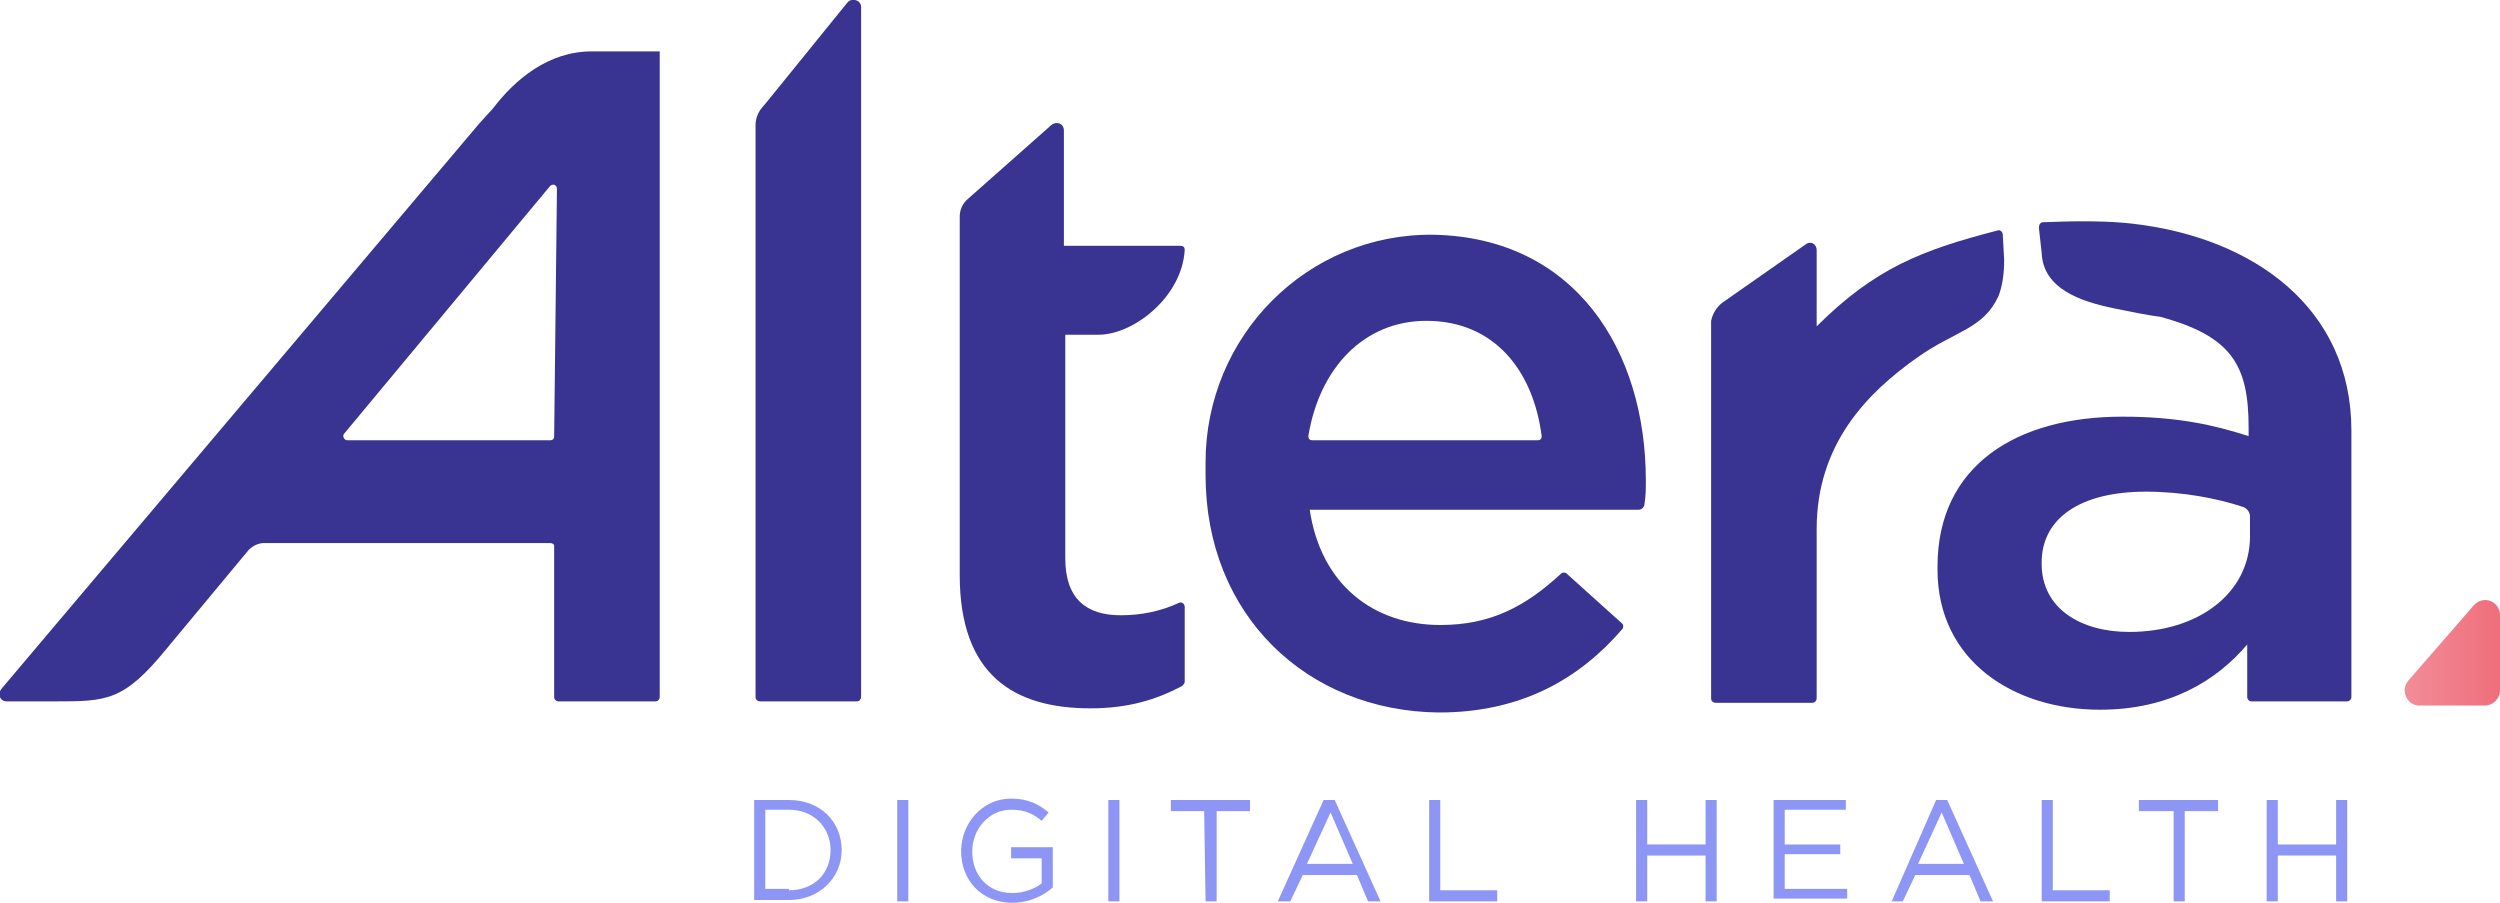
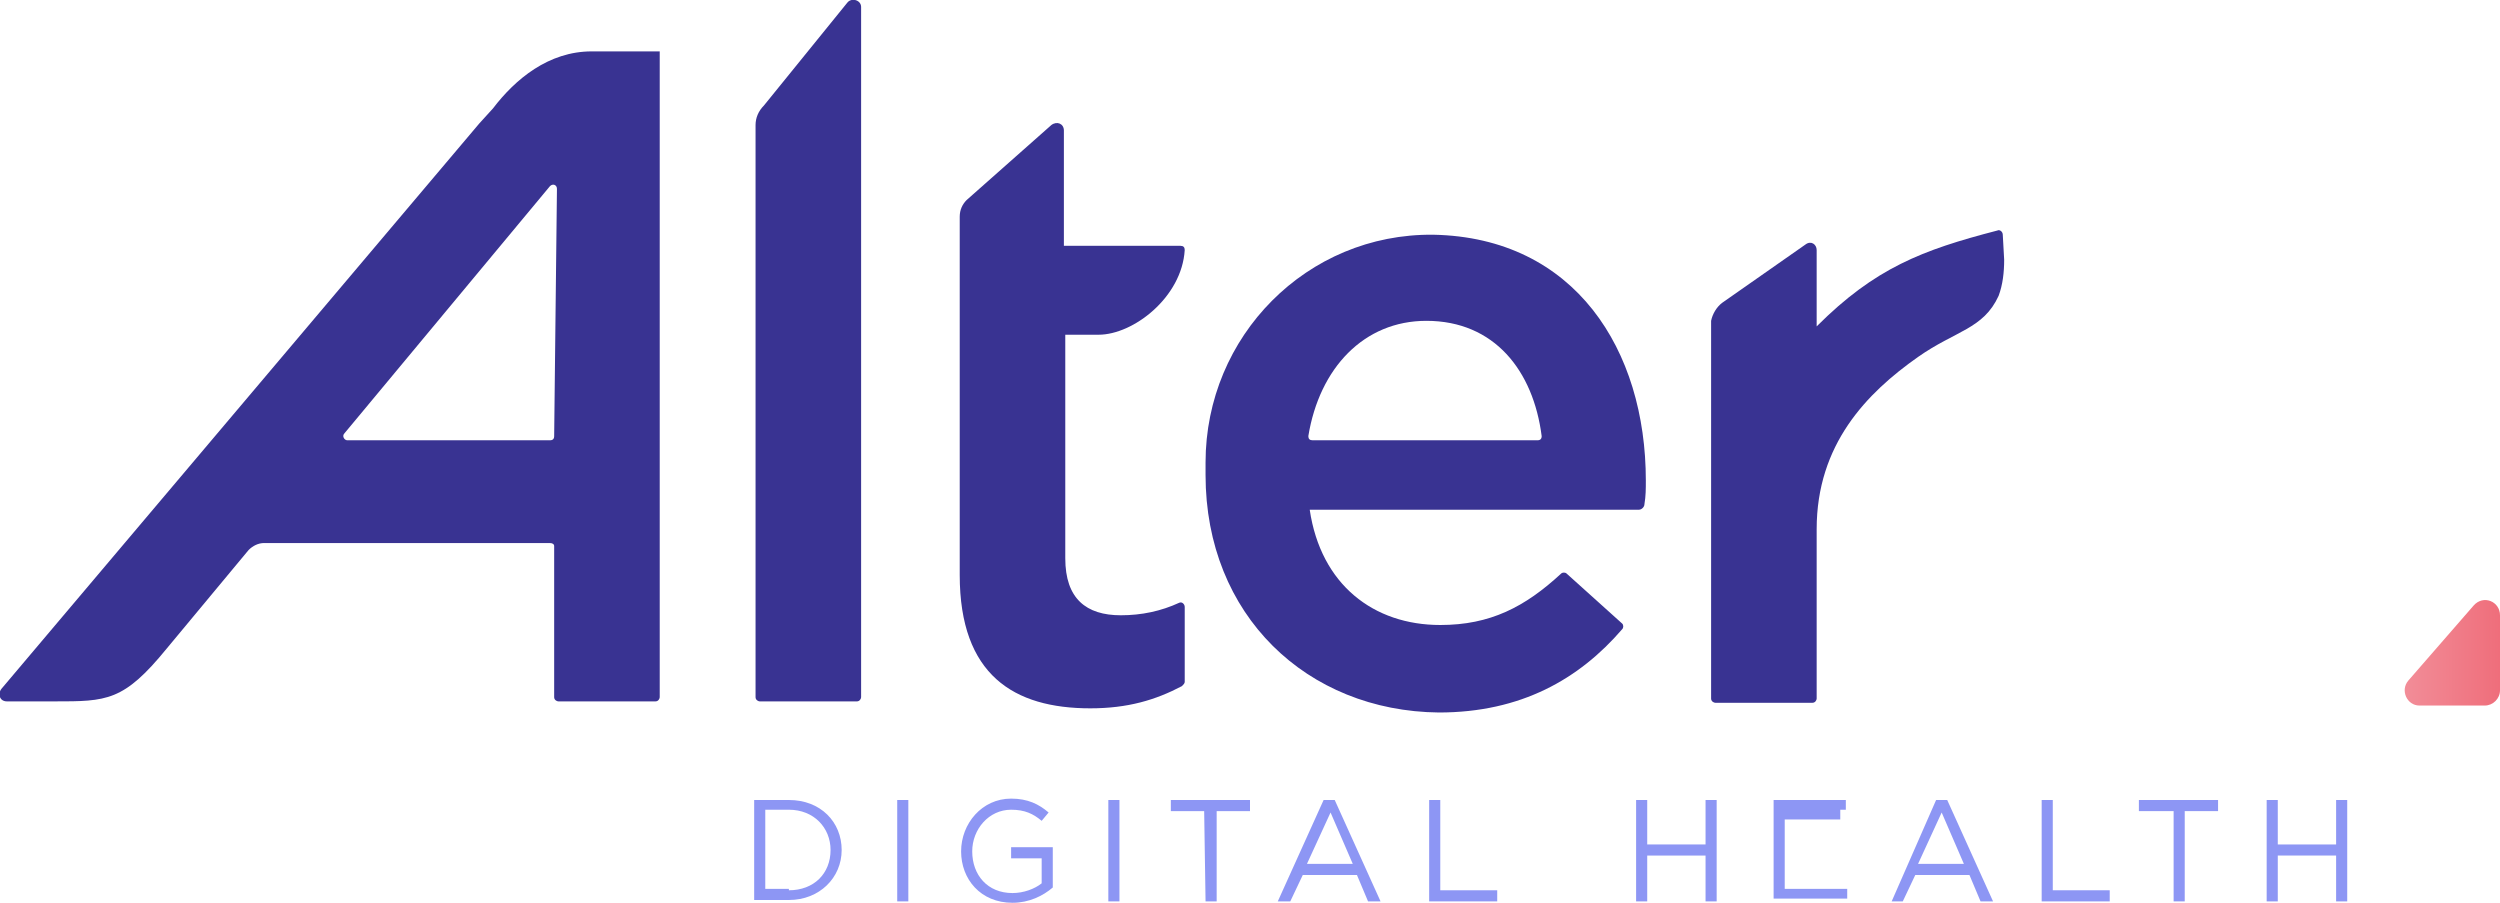
<svg xmlns="http://www.w3.org/2000/svg" version="1.1" id="Layer_1" x="0px" y="0px" viewBox="0 0 180 65" style="enable-background:new 0 0 180 65;" xml:space="preserve">
  <style type="text/css">
  .st0{fill:#8D96F4;}
	.st1{fill:url(#SVGID_1_);}
	.st2{fill:#393392;}
 </style>
  <g>
    <g>
      <path class="st0" d="M54.3,57.6h2.5c2.3,0,3.8,1.6,3.8,3.6l0,0c0,2-1.6,3.6-3.8,3.6h-2.5V57.6z M56.8,64.1c1.8,0,3-1.2,3-2.9l0,0    c0-1.6-1.2-2.9-3-2.9h-1.7V64h1.7V64.1z">
   </path>
      <path class="st0" d="M64.6,57.6h0.8v7.3h-0.8V57.6z">
   </path>
      <path class="st0" d="M69.2,61.3L69.2,61.3c0-2,1.5-3.8,3.6-3.8c1.2,0,2,0.4,2.7,1L75,59.1c-0.6-0.5-1.2-0.8-2.2-0.8    c-1.6,0-2.8,1.4-2.8,3l0,0c0,1.7,1.1,3,2.9,3c0.8,0,1.6-0.3,2.1-0.7v-1.8h-2.2V61h3v2.9c-0.7,0.6-1.7,1.1-2.9,1.1    C70.6,65,69.2,63.3,69.2,61.3z">
   </path>
      <path class="st0" d="M79.8,57.6h0.8v7.3h-0.8V57.6z">
   </path>
      <path class="st0" d="M86.7,58.4h-2.4v-0.8H90v0.8h-2.4v6.5h-0.8L86.7,58.4L86.7,58.4z">
   </path>
      <path class="st0" d="M95.3,57.6h0.8l3.3,7.3h-0.9L97.7,63h-3.9l-0.9,1.9H92L95.3,57.6z M97.4,62.2l-1.6-3.7l-1.7,3.7H97.4z">
   </path>
      <path class="st0" d="M102.9,57.6h0.8v6.5h4.1v0.8h-4.9V57.6z">
   </path>
      <path class="st0" d="M117.8,57.6h0.8v3.2h4.2v-3.2h0.8v7.3h-0.8v-3.3h-4.2v3.3h-0.8V57.6z">
   </path>
-       <path class="st0" d="M127.7,57.6h5.2v0.7h-4.4v2.5h4v0.7h-4V64h4.5v0.7h-5.3V57.6z">
+       <path class="st0" d="M127.7,57.6h5.2v0.7h-4.4h4v0.7h-4V64h4.5v0.7h-5.3V57.6z">
   </path>
      <path class="st0" d="M139.4,57.6h0.8l3.3,7.3h-0.9l-0.8-1.9h-3.9l-0.9,1.9h-0.8L139.4,57.6z M141.4,62.2l-1.6-3.7l-1.7,3.7H141.4z    ">
   </path>
      <path class="st0" d="M147,57.6h0.8v6.5h4.1v0.8H147V57.6z">
   </path>
      <path class="st0" d="M156.4,58.4H154v-0.8h5.7v0.8h-2.4v6.5h-0.8v-6.5H156.4z">
   </path>
      <path class="st0" d="M163.2,57.6h0.8v3.2h4.2v-3.2h0.8v7.3h-0.8v-3.3H164v3.3h-0.8V57.6z">
   </path>
    </g>
    <g>
      <linearGradient id="SVGID_1_" gradientUnits="userSpaceOnUse" x1="173.107" y1="18.998" x2="180" y2="18.998" gradientTransform="matrix(1 0 0 -1 0 66)">
        <stop offset="0" style="stop-color:#F28D98">
    </stop>
        <stop offset="1" style="stop-color:#EF6E7B">
    </stop>
      </linearGradient>
      <path class="st1" d="M180,49.7v-5.4c0-1-1.2-1.5-1.9-0.7l-4.7,5.4c-0.6,0.7-0.1,1.8,0.8,1.8h4.7C179.5,50.8,180,50.3,180,49.7z">
   </path>
    </g>
    <g>
      <g>
        <path class="st2" d="M86.8,34.2v-0.9c0-9.1,7.3-16.5,16.4-16.4c10.2,0.2,15.3,8.3,15.3,17.7c0,0.6,0,1.1-0.1,1.7     c0,0.2-0.2,0.4-0.4,0.4H94.3c0.8,5.4,4.6,8.3,9.4,8.3c3.6,0,6.1-1.3,8.7-3.7c0.1-0.1,0.3-0.1,0.4,0l4,3.6c0.1,0.1,0.1,0.3,0,0.4     c-3.1,3.6-7.3,6-13.2,6C94.1,51.2,86.8,44.3,86.8,34.2z M110.7,31.7c0.2,0,0.3-0.1,0.3-0.3c-0.6-4.7-3.4-8.3-8.3-8.3     c-4.5,0-7.7,3.4-8.5,8.3c0,0.2,0.1,0.3,0.3,0.3H110.7z">
    </path>
        <path class="st2" d="M124,21.8l6-4.2c0.4-0.3,0.8,0,0.8,0.4v5.5c4.2-4.2,7.6-5.5,13-6.9c0.2-0.1,0.4,0.1,0.4,0.3l0.1,1.8     c0,0.9-0.1,1.8-0.4,2.6c-1.1,2.4-3.1,2.5-5.8,4.4c-3.7,2.6-7.3,6.3-7.3,12.4v12.2c0,0.1-0.1,0.3-0.3,0.3h-7     c-0.1,0-0.3-0.1-0.3-0.3V23.1C123.3,22.6,123.6,22.1,124,21.8z">
    </path>
        <path class="st2" d="M85.3,18c0-0.2-0.1-0.3-0.3-0.3h-1.9h-6.5V9.4c0-0.5-0.5-0.7-0.9-0.4l-6.1,5.4c-0.3,0.3-0.5,0.7-0.5,1.2v8.5     l0,0v17.3c0,7.2,3.9,9.6,9.4,9.6c2.7,0,4.7-0.6,6.6-1.6c0.1-0.1,0.2-0.2,0.2-0.3v-5.4c0-0.2-0.2-0.4-0.4-0.3     c-1.3,0.6-2.7,0.9-4.2,0.9c-2.5,0-4-1.2-4-4.1V24.1h2.4C81.6,24.1,85.1,21.4,85.3,18z">
    </path>
-         <path class="st2" d="M155.5,22.8c5.2,1.4,6.4,3.5,6.4,8v0.6c-2.5-0.8-5.1-1.4-9.1-1.4c-7.6,0-13.3,3.5-13.3,10.8V41     c0,6.6,5.5,10.1,11.7,10.1c5,0,8.4-2.1,10.6-4.7v3.8c0,0.1,0.1,0.3,0.3,0.3h6.9c0.1,0,0.3-0.1,0.3-0.3V31c0-8.8-7-13.9-15.8-14.9     c-1.7-0.2-4-0.2-6.4-0.1c-0.2,0-0.3,0.2-0.3,0.4l0.2,1.8c0.1,2.6,2.8,3.5,5.2,4C155.1,22.8,155.5,22.8,155.5,22.8z M162,38.6     c0,4.1-3.7,6.9-8.7,6.9c-3.5,0-6.3-1.7-6.3-4.9v-0.1c0-3.2,2.8-5.1,7.5-5.1c2.7,0,5.2,0.5,7,1.1c0.3,0.1,0.5,0.4,0.5,0.7V38.6z">
-     </path>
        <g>
          <path class="st2" d="M39.6,39.1H19c-0.4,0-0.8,0.2-1.1,0.5L12,46.7c-3.1,3.8-4.3,3.8-8.1,3.8H0.5c-0.5,0-0.7-0.5-0.4-0.9      L34.5,8.9l1-1.1c1.6-2.1,4-4.1,7.1-4.1h4.9v46.5c0,0.1-0.1,0.3-0.3,0.3h-7c-0.1,0-0.3-0.1-0.3-0.3V39.3      C39.9,39.2,39.8,39.1,39.6,39.1z M39.9,31.4l0.2-17.8c0-0.3-0.3-0.4-0.5-0.2L24.8,31.2c-0.2,0.2,0,0.5,0.2,0.5h14.6      C39.8,31.7,39.9,31.6,39.9,31.4z">
     </path>
        </g>
      </g>
      <path class="st2" d="M55,7.6l6-7.4c0.3-0.4,1-0.2,1,0.3v49.7c0,0.1-0.1,0.3-0.3,0.3h-7c-0.1,0-0.3-0.1-0.3-0.3V9    C54.4,8.5,54.6,8,55,7.6z">
   </path>
    </g>
  </g>
</svg>